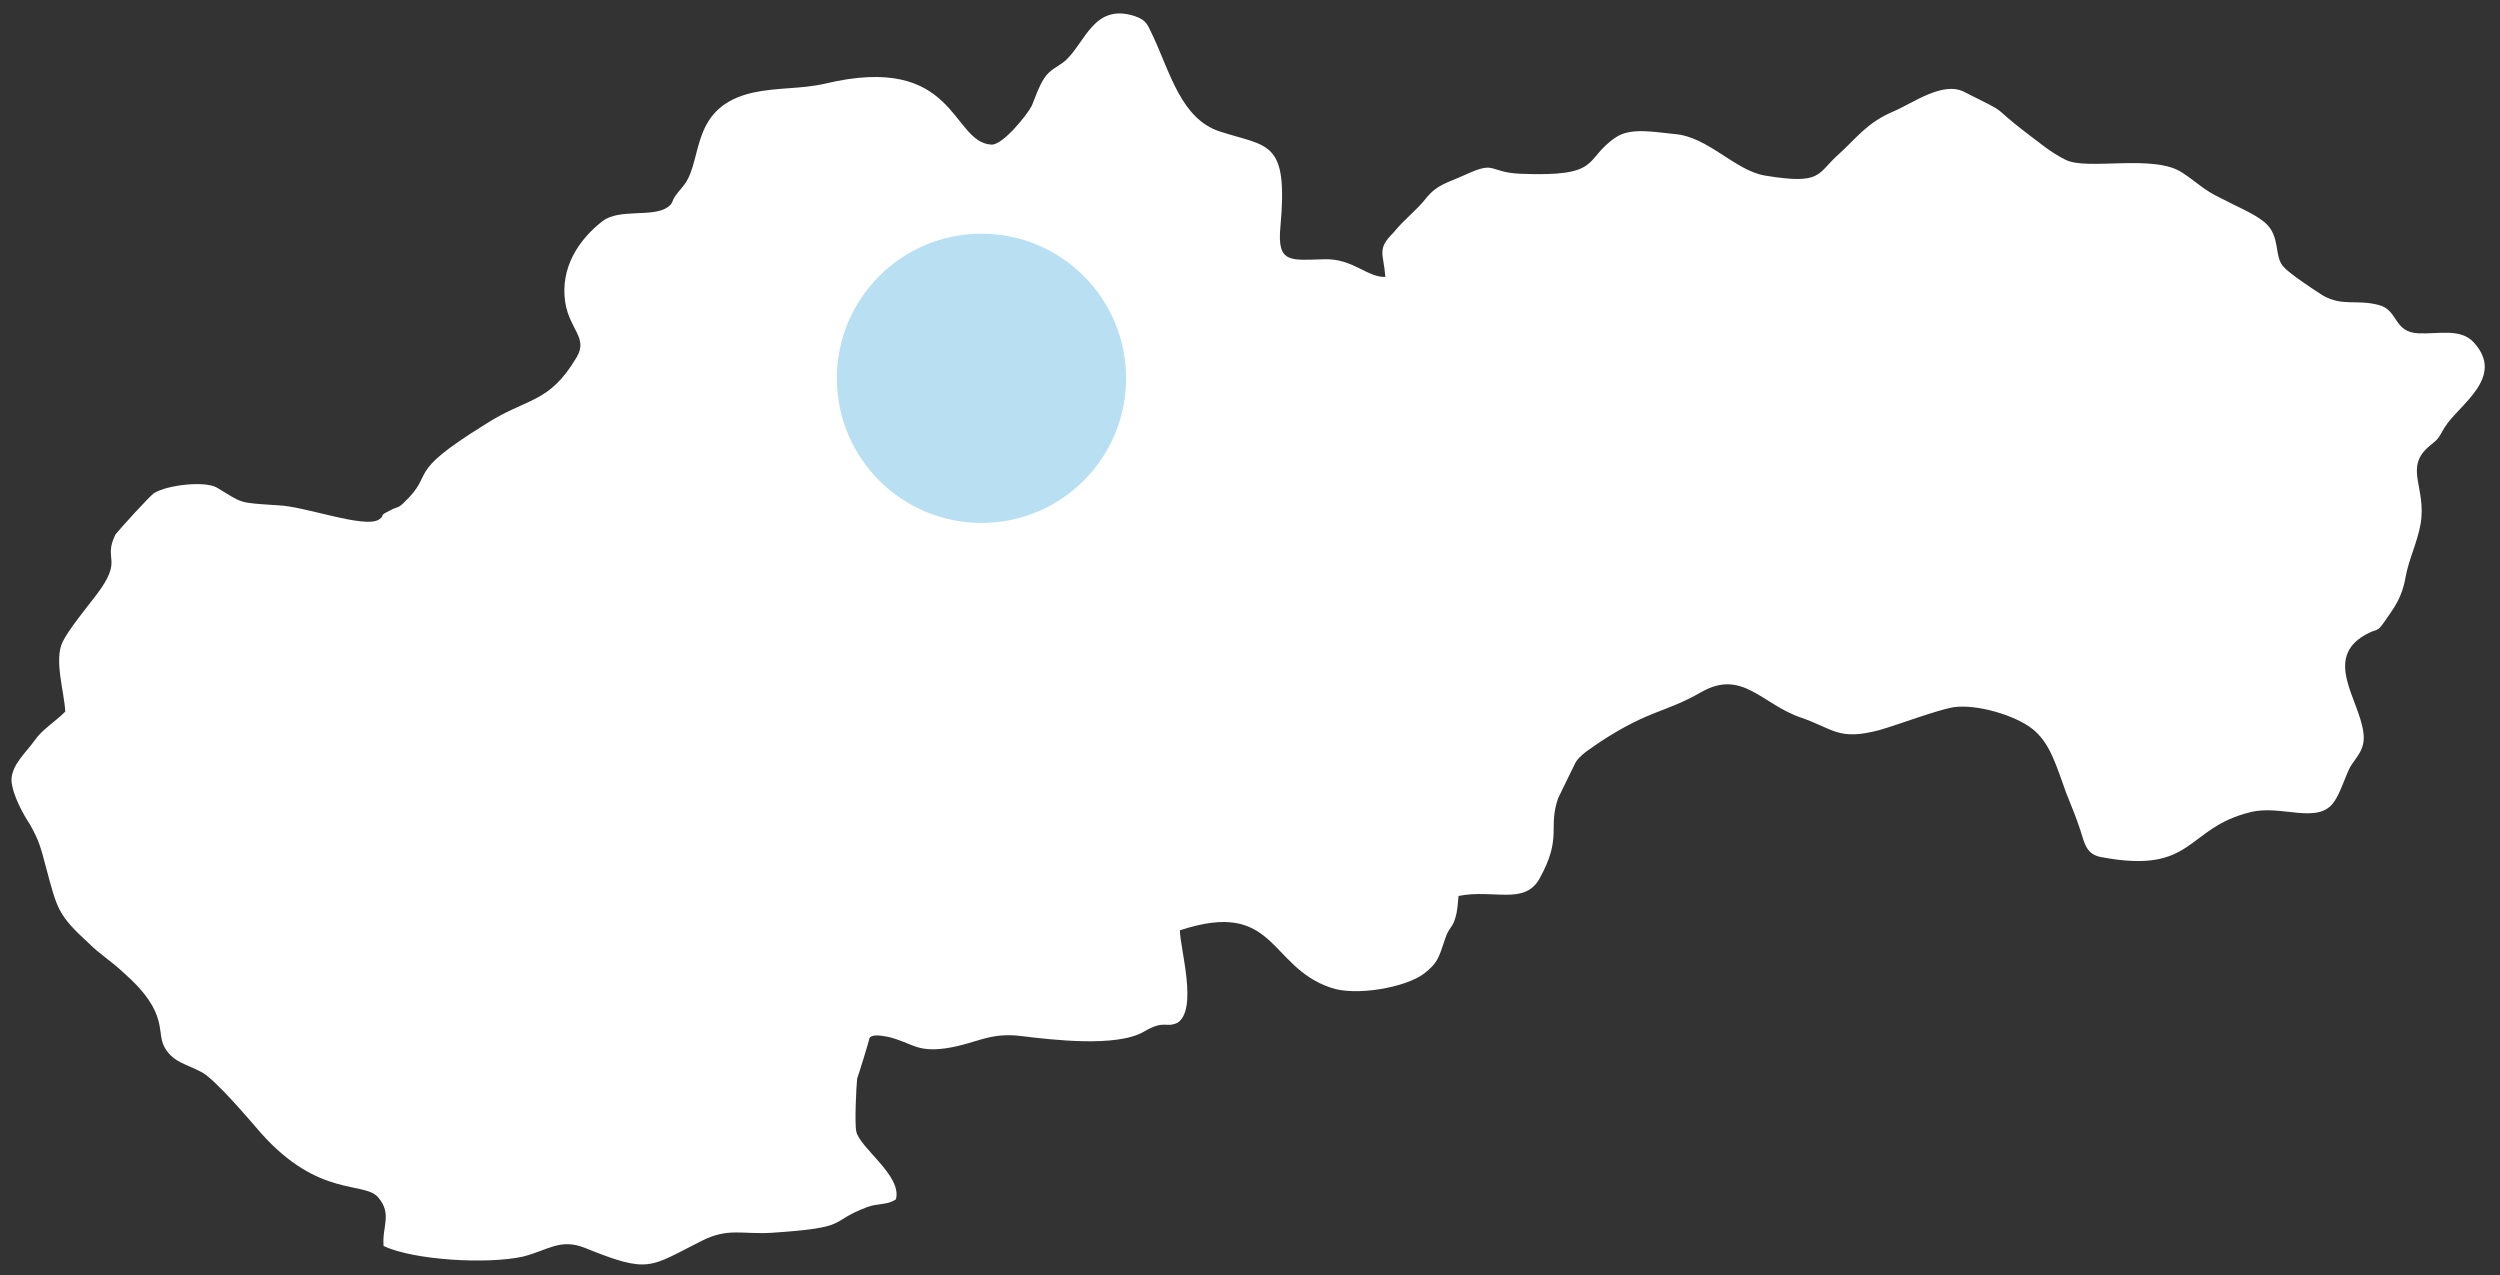
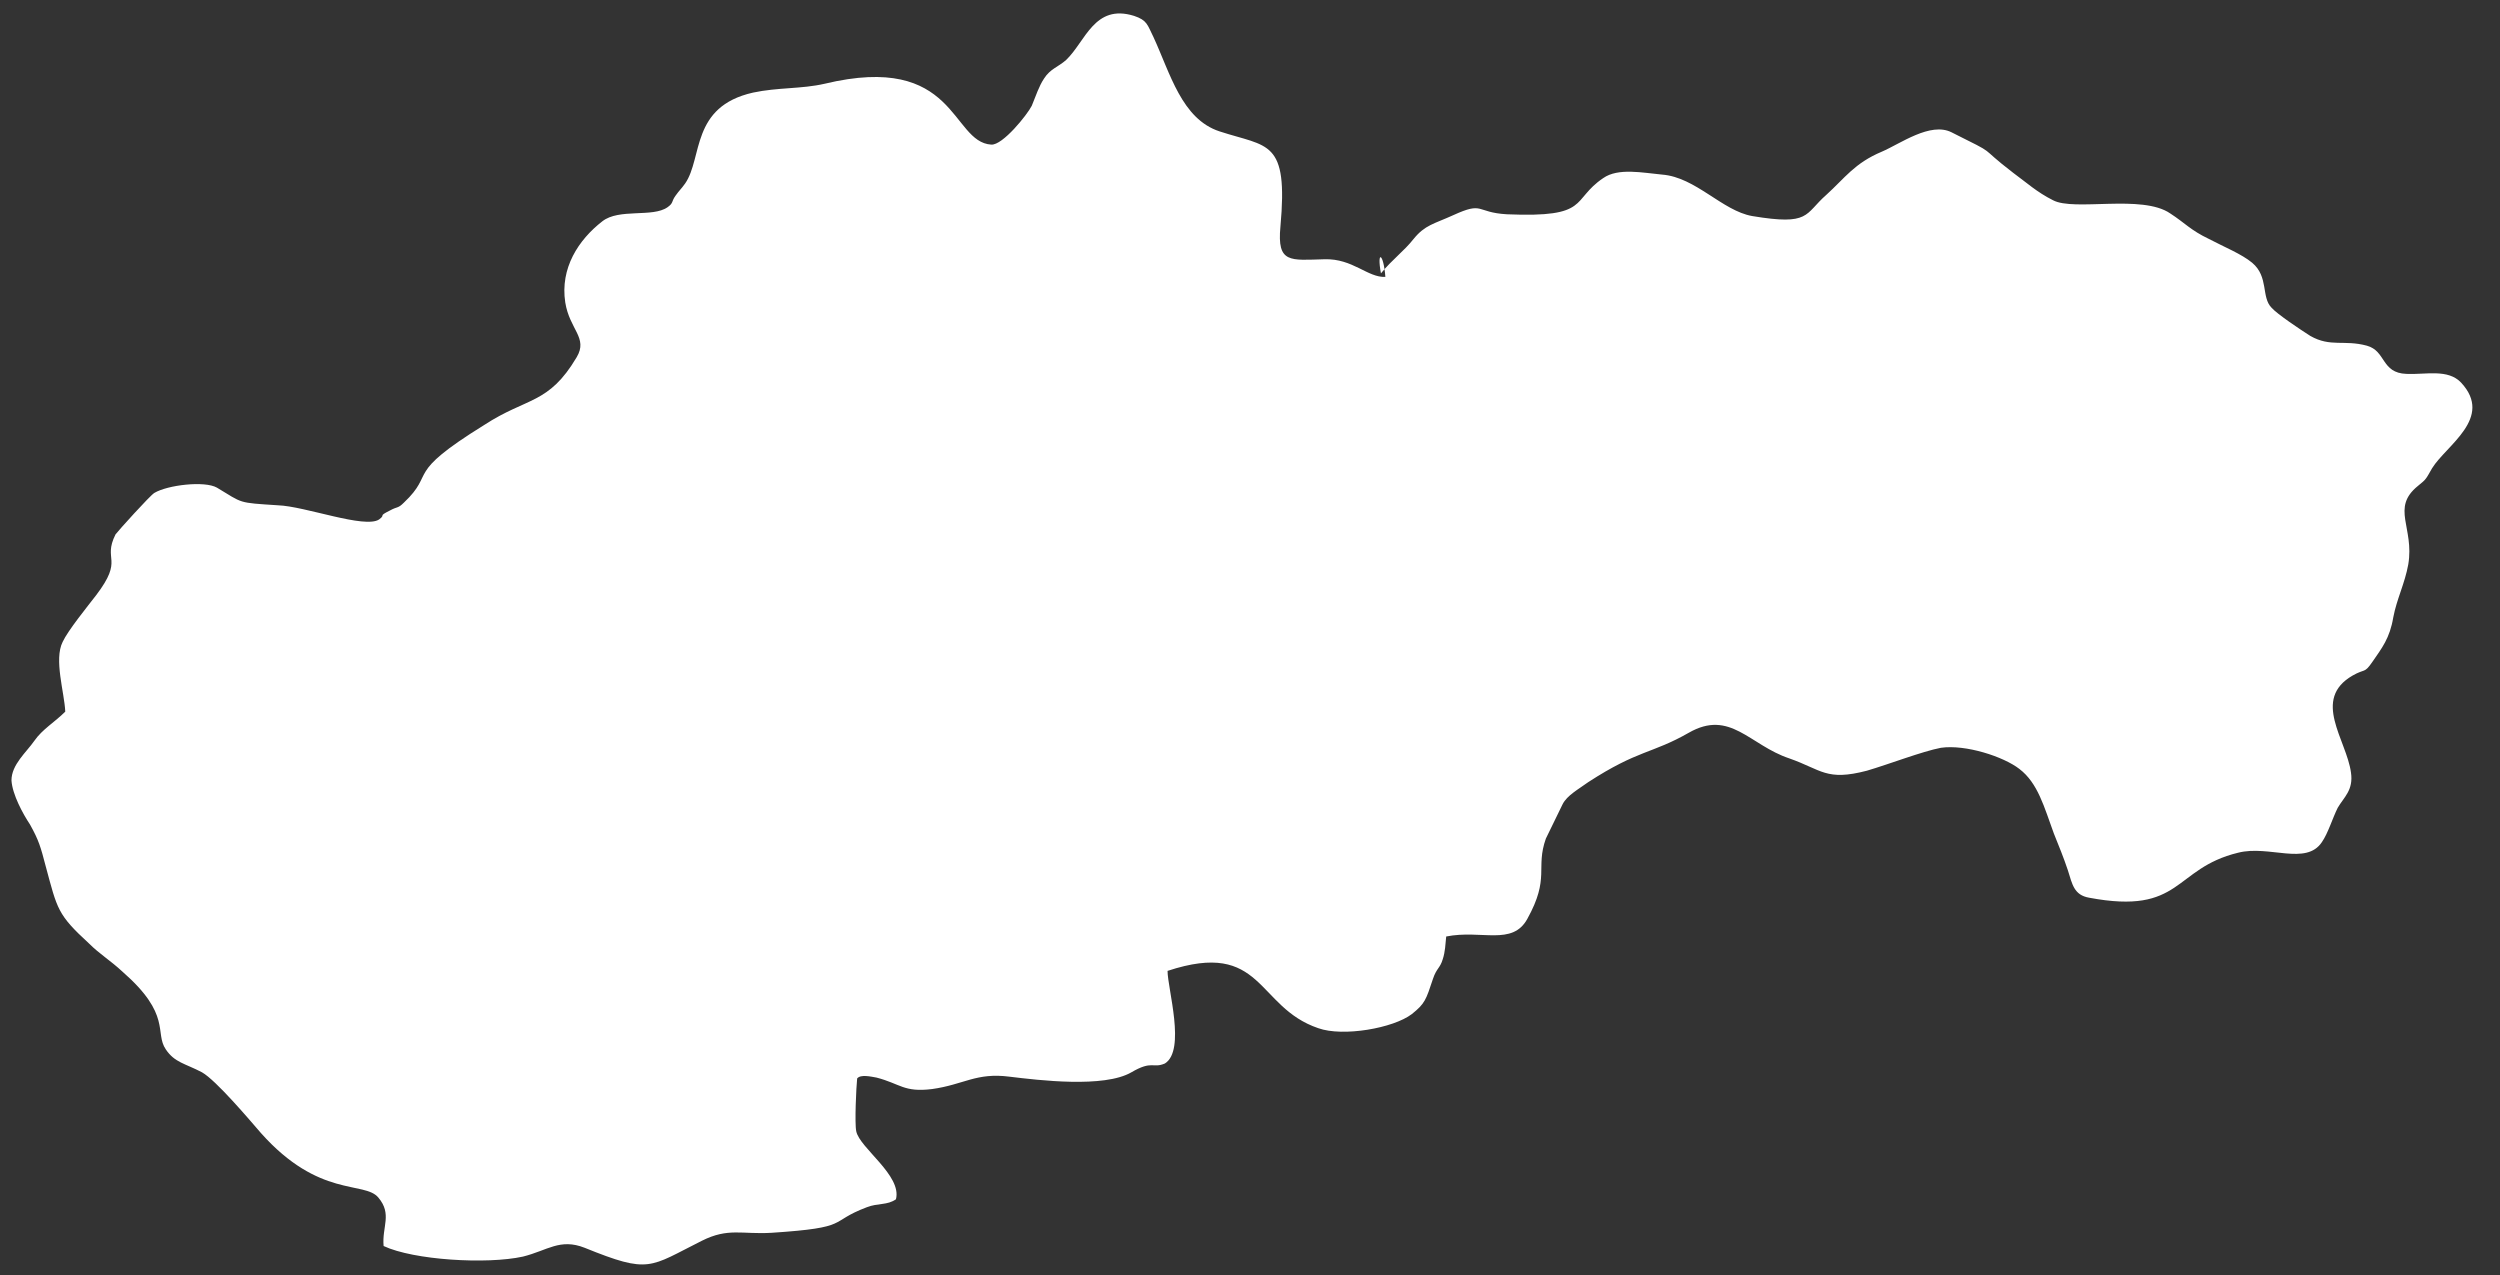
<svg xmlns="http://www.w3.org/2000/svg" version="1.1" id="Vrstva_1" x="0px" y="0px" viewBox="0 0 283.5 144.6" style="enable-background:new 0 0 283.5 144.6;" xml:space="preserve">
  <rect x="0" y="0" width="283.5" height="144.6" fill="#333333" stroke="none" />
  <style type="text/css">
	.st0{fill-rule:evenodd;clip-rule:evenodd;fill:#FFFFFF;}
	.st1{fill:#B8E0F2;}
</style>
  <g id="Layer_x0020_1">
-     <path class="st0" d="M157.1,31.4c-2,0.1-3.7-2.1-6.9-2c-3.9,0.1-5.4,0.5-5-3.7c0.9-9.9-1.4-9-6.9-10.8c-4.3-1.4-5.6-6.6-7.5-10.7   c-0.7-1.4-0.7-1.9-2.2-2.4c-4.5-1.4-5.5,2.9-7.7,5c-0.9,0.8-1.8,1-2.5,2.1c-0.6,0.9-0.9,1.9-1.4,3.1c-0.5,1-3.3,4.5-4.6,4.4   c-4.6-0.3-3.9-10.5-18.9-6.9c-2.6,0.6-5.3,0.4-8.1,1c-7.1,1.6-5.7,7.4-7.7,10.3c-0.5,0.7-0.6,0.7-1.1,1.4c-0.5,0.7-0.2,0.8-0.9,1.3   c-1.7,1.2-5.5,0.1-7.4,1.6c-2.7,2.1-4.8,5.3-4.2,9.2c0.5,3.1,2.6,4,1.3,6.2c-3.2,5.4-5.6,4.5-10.5,7.7c-9.2,5.7-5.4,5.3-9.1,8.8   c-0.7,0.7-0.7,0.4-1.6,0.9c-1.4,0.7-0.4,0.4-1.2,1c-1.6,1.1-8.4-1.5-11.5-1.6c-4.6-0.3-3.9-0.2-6.9-2c-1.4-0.8-5.6-0.3-7.1,0.6   c-0.5,0.3-4.1,4.3-4.4,4.7c-1.5,3,1,2.7-2.2,6.9c-1,1.3-3.2,4-3.8,5.3c-1,2,0.2,5.7,0.3,7.9c-1.2,1.2-2.6,2-3.5,3.3   s-2.6,2.7-2.6,4.5c0.1,1.6,1.3,3.8,2.1,5c1,1.8,1.2,2.5,1.8,4.8c1.3,4.8,1.3,5.4,4.9,8.7c1.2,1.2,2.4,1.9,3.8,3.2   c5.6,4.9,3.6,6.9,4.9,8.8c1,1.5,2.2,1.6,4.1,2.6c1.6,0.9,5.4,5.4,6.7,6.9c6.6,7.4,11.7,5.4,13.3,7.3c1.6,1.9,0.4,3.3,0.6,5.5   c3.4,1.6,11.7,2.1,15.8,1.2c2.8-0.7,4.2-2.1,7-1c7.4,3,7.3,2.2,13.3-0.8c3-1.5,4.5-0.7,7.9-0.9c9.1-0.6,6.3-1.2,10.8-2.9   c1.3-0.5,2.3-0.2,3.3-0.9c0.7-2.7-4.1-5.8-4.5-7.7c-0.2-0.9,0-5.1,0.1-6c0.1-0.2,1.4-4.4,1.4-4.6c0.4-0.5,1.6-0.2,2.2-0.1   c2.7,0.7,3.1,1.7,6.3,1.3c3.6-0.5,5-1.9,8.8-1.4c3.3,0.4,10.7,1.3,13.8-0.5c2.4-1.4,2.4-0.4,3.8-1c2.4-1.5,0.3-8.5,0.3-10.5   c10.9-3.6,10,4.1,17.1,6.5c2.8,1,8.5,0,10.6-1.6c1.5-1.2,1.6-1.6,2.4-4c0.4-1.2,0.8-1.2,1.1-2.2c0.3-0.9,0.3-1.7,0.4-2.6   c4-0.8,7.5,1.1,9.2-2c2.6-4.7,0.9-5.7,2.1-9.1l1.9-3.9c0.5-1,1.8-1.7,2.9-2.5c5.7-3.7,7.2-3.2,11.4-5.6c4.7-2.7,6.9,1.4,11.4,2.9   c3.7,1.3,4.2,2.6,8.8,1.4c2.4-0.7,6.3-2.2,8.4-2.6c2.8-0.4,7.1,1,8.9,2.4c2.1,1.6,2.8,4.3,3.9,7.3c0.6,1.5,1.1,2.7,1.6,4.2   c0.5,1.6,0.7,2.8,2.4,3.1c10.6,2,9.5-3.3,16.9-5.1c3.5-0.9,7.7,1.5,9.5-1.2c0.7-1,1.2-2.7,1.8-3.9c0.7-1.2,1.8-2,1.5-4   c-0.5-3.7-4.5-8.3,0.2-11c1.4-0.8,1.3-0.2,2.2-1.5c1.1-1.6,2-2.7,2.4-5.1c0.4-2.1,1.3-3.8,1.7-6c0.7-4.2-2-6.4,1.1-8.9   c1-0.8,0.9-0.8,1.6-2c1.6-2.6,7-5.7,3.3-9.7c-1.5-1.6-4-0.9-6.2-1c-2.9-0.1-2.3-2.6-4.5-3.2c-2.6-0.7-4.1,0.2-6.4-1.1   c-1.1-0.7-3.8-2.5-4.4-3.2c-1.2-1.2-0.3-3.5-2.2-5.1c-1.2-1-3.2-1.8-4.9-2.7c-2.1-1-2.7-1.8-4.4-2.9c-3.2-2.2-10.9-0.2-13.3-1.5   c-1.8-0.9-3-2-4.5-3.1c-4.3-3.3-1.4-1.8-7-4.6c-2.4-1.2-5.8,1.3-7.9,2.2c-3.1,1.3-4.2,3-6.3,4.9c-2.5,2.2-1.8,3.5-8.4,2.4   c-3.4-0.6-6.4-4.4-10.2-4.7c-2.2-0.2-5-0.8-6.7,0.4c-3.7,2.5-1.4,4.5-10.9,4.1c-3.6-0.2-2.6-1.5-6.1,0.1c-2.2,1-3.2,1.1-4.5,2.7   c-1.1,1.4-2.4,2.3-3.7,3.9C156.1,28.3,156.9,28.7,157.1,31.4z" />
+     <path class="st0" d="M157.1,31.4c-2,0.1-3.7-2.1-6.9-2c-3.9,0.1-5.4,0.5-5-3.7c0.9-9.9-1.4-9-6.9-10.8c-4.3-1.4-5.6-6.6-7.5-10.7   c-0.7-1.4-0.7-1.9-2.2-2.4c-4.5-1.4-5.5,2.9-7.7,5c-0.9,0.8-1.8,1-2.5,2.1c-0.6,0.9-0.9,1.9-1.4,3.1c-0.5,1-3.3,4.5-4.6,4.4   c-4.6-0.3-3.9-10.5-18.9-6.9c-2.6,0.6-5.3,0.4-8.1,1c-7.1,1.6-5.7,7.4-7.7,10.3c-0.5,0.7-0.6,0.7-1.1,1.4c-0.5,0.7-0.2,0.8-0.9,1.3   c-1.7,1.2-5.5,0.1-7.4,1.6c-2.7,2.1-4.8,5.3-4.2,9.2c0.5,3.1,2.6,4,1.3,6.2c-3.2,5.4-5.6,4.5-10.5,7.7c-9.2,5.7-5.4,5.3-9.1,8.8   c-0.7,0.7-0.7,0.4-1.6,0.9c-1.4,0.7-0.4,0.4-1.2,1c-1.6,1.1-8.4-1.5-11.5-1.6c-4.6-0.3-3.9-0.2-6.9-2c-1.4-0.8-5.6-0.3-7.1,0.6   c-0.5,0.3-4.1,4.3-4.4,4.7c-1.5,3,1,2.7-2.2,6.9c-1,1.3-3.2,4-3.8,5.3c-1,2,0.2,5.7,0.3,7.9c-1.2,1.2-2.6,2-3.5,3.3   s-2.6,2.7-2.6,4.5c0.1,1.6,1.3,3.8,2.1,5c1,1.8,1.2,2.5,1.8,4.8c1.3,4.8,1.3,5.4,4.9,8.7c1.2,1.2,2.4,1.9,3.8,3.2   c5.6,4.9,3.6,6.9,4.9,8.8c1,1.5,2.2,1.6,4.1,2.6c1.6,0.9,5.4,5.4,6.7,6.9c6.6,7.4,11.7,5.4,13.3,7.3c1.6,1.9,0.4,3.3,0.6,5.5   c3.4,1.6,11.7,2.1,15.8,1.2c2.8-0.7,4.2-2.1,7-1c7.4,3,7.3,2.2,13.3-0.8c3-1.5,4.5-0.7,7.9-0.9c9.1-0.6,6.3-1.2,10.8-2.9   c1.3-0.5,2.3-0.2,3.3-0.9c0.7-2.7-4.1-5.8-4.5-7.7c-0.2-0.9,0-5.1,0.1-6c0.4-0.5,1.6-0.2,2.2-0.1   c2.7,0.7,3.1,1.7,6.3,1.3c3.6-0.5,5-1.9,8.8-1.4c3.3,0.4,10.7,1.3,13.8-0.5c2.4-1.4,2.4-0.4,3.8-1c2.4-1.5,0.3-8.5,0.3-10.5   c10.9-3.6,10,4.1,17.1,6.5c2.8,1,8.5,0,10.6-1.6c1.5-1.2,1.6-1.6,2.4-4c0.4-1.2,0.8-1.2,1.1-2.2c0.3-0.9,0.3-1.7,0.4-2.6   c4-0.8,7.5,1.1,9.2-2c2.6-4.7,0.9-5.7,2.1-9.1l1.9-3.9c0.5-1,1.8-1.7,2.9-2.5c5.7-3.7,7.2-3.2,11.4-5.6c4.7-2.7,6.9,1.4,11.4,2.9   c3.7,1.3,4.2,2.6,8.8,1.4c2.4-0.7,6.3-2.2,8.4-2.6c2.8-0.4,7.1,1,8.9,2.4c2.1,1.6,2.8,4.3,3.9,7.3c0.6,1.5,1.1,2.7,1.6,4.2   c0.5,1.6,0.7,2.8,2.4,3.1c10.6,2,9.5-3.3,16.9-5.1c3.5-0.9,7.7,1.5,9.5-1.2c0.7-1,1.2-2.7,1.8-3.9c0.7-1.2,1.8-2,1.5-4   c-0.5-3.7-4.5-8.3,0.2-11c1.4-0.8,1.3-0.2,2.2-1.5c1.1-1.6,2-2.7,2.4-5.1c0.4-2.1,1.3-3.8,1.7-6c0.7-4.2-2-6.4,1.1-8.9   c1-0.8,0.9-0.8,1.6-2c1.6-2.6,7-5.7,3.3-9.7c-1.5-1.6-4-0.9-6.2-1c-2.9-0.1-2.3-2.6-4.5-3.2c-2.6-0.7-4.1,0.2-6.4-1.1   c-1.1-0.7-3.8-2.5-4.4-3.2c-1.2-1.2-0.3-3.5-2.2-5.1c-1.2-1-3.2-1.8-4.9-2.7c-2.1-1-2.7-1.8-4.4-2.9c-3.2-2.2-10.9-0.2-13.3-1.5   c-1.8-0.9-3-2-4.5-3.1c-4.3-3.3-1.4-1.8-7-4.6c-2.4-1.2-5.8,1.3-7.9,2.2c-3.1,1.3-4.2,3-6.3,4.9c-2.5,2.2-1.8,3.5-8.4,2.4   c-3.4-0.6-6.4-4.4-10.2-4.7c-2.2-0.2-5-0.8-6.7,0.4c-3.7,2.5-1.4,4.5-10.9,4.1c-3.6-0.2-2.6-1.5-6.1,0.1c-2.2,1-3.2,1.1-4.5,2.7   c-1.1,1.4-2.4,2.3-3.7,3.9C156.1,28.3,156.9,28.7,157.1,31.4z" />
  </g>
-   <circle class="st1" cx="111.3" cy="42.9" r="16.4" />
</svg>